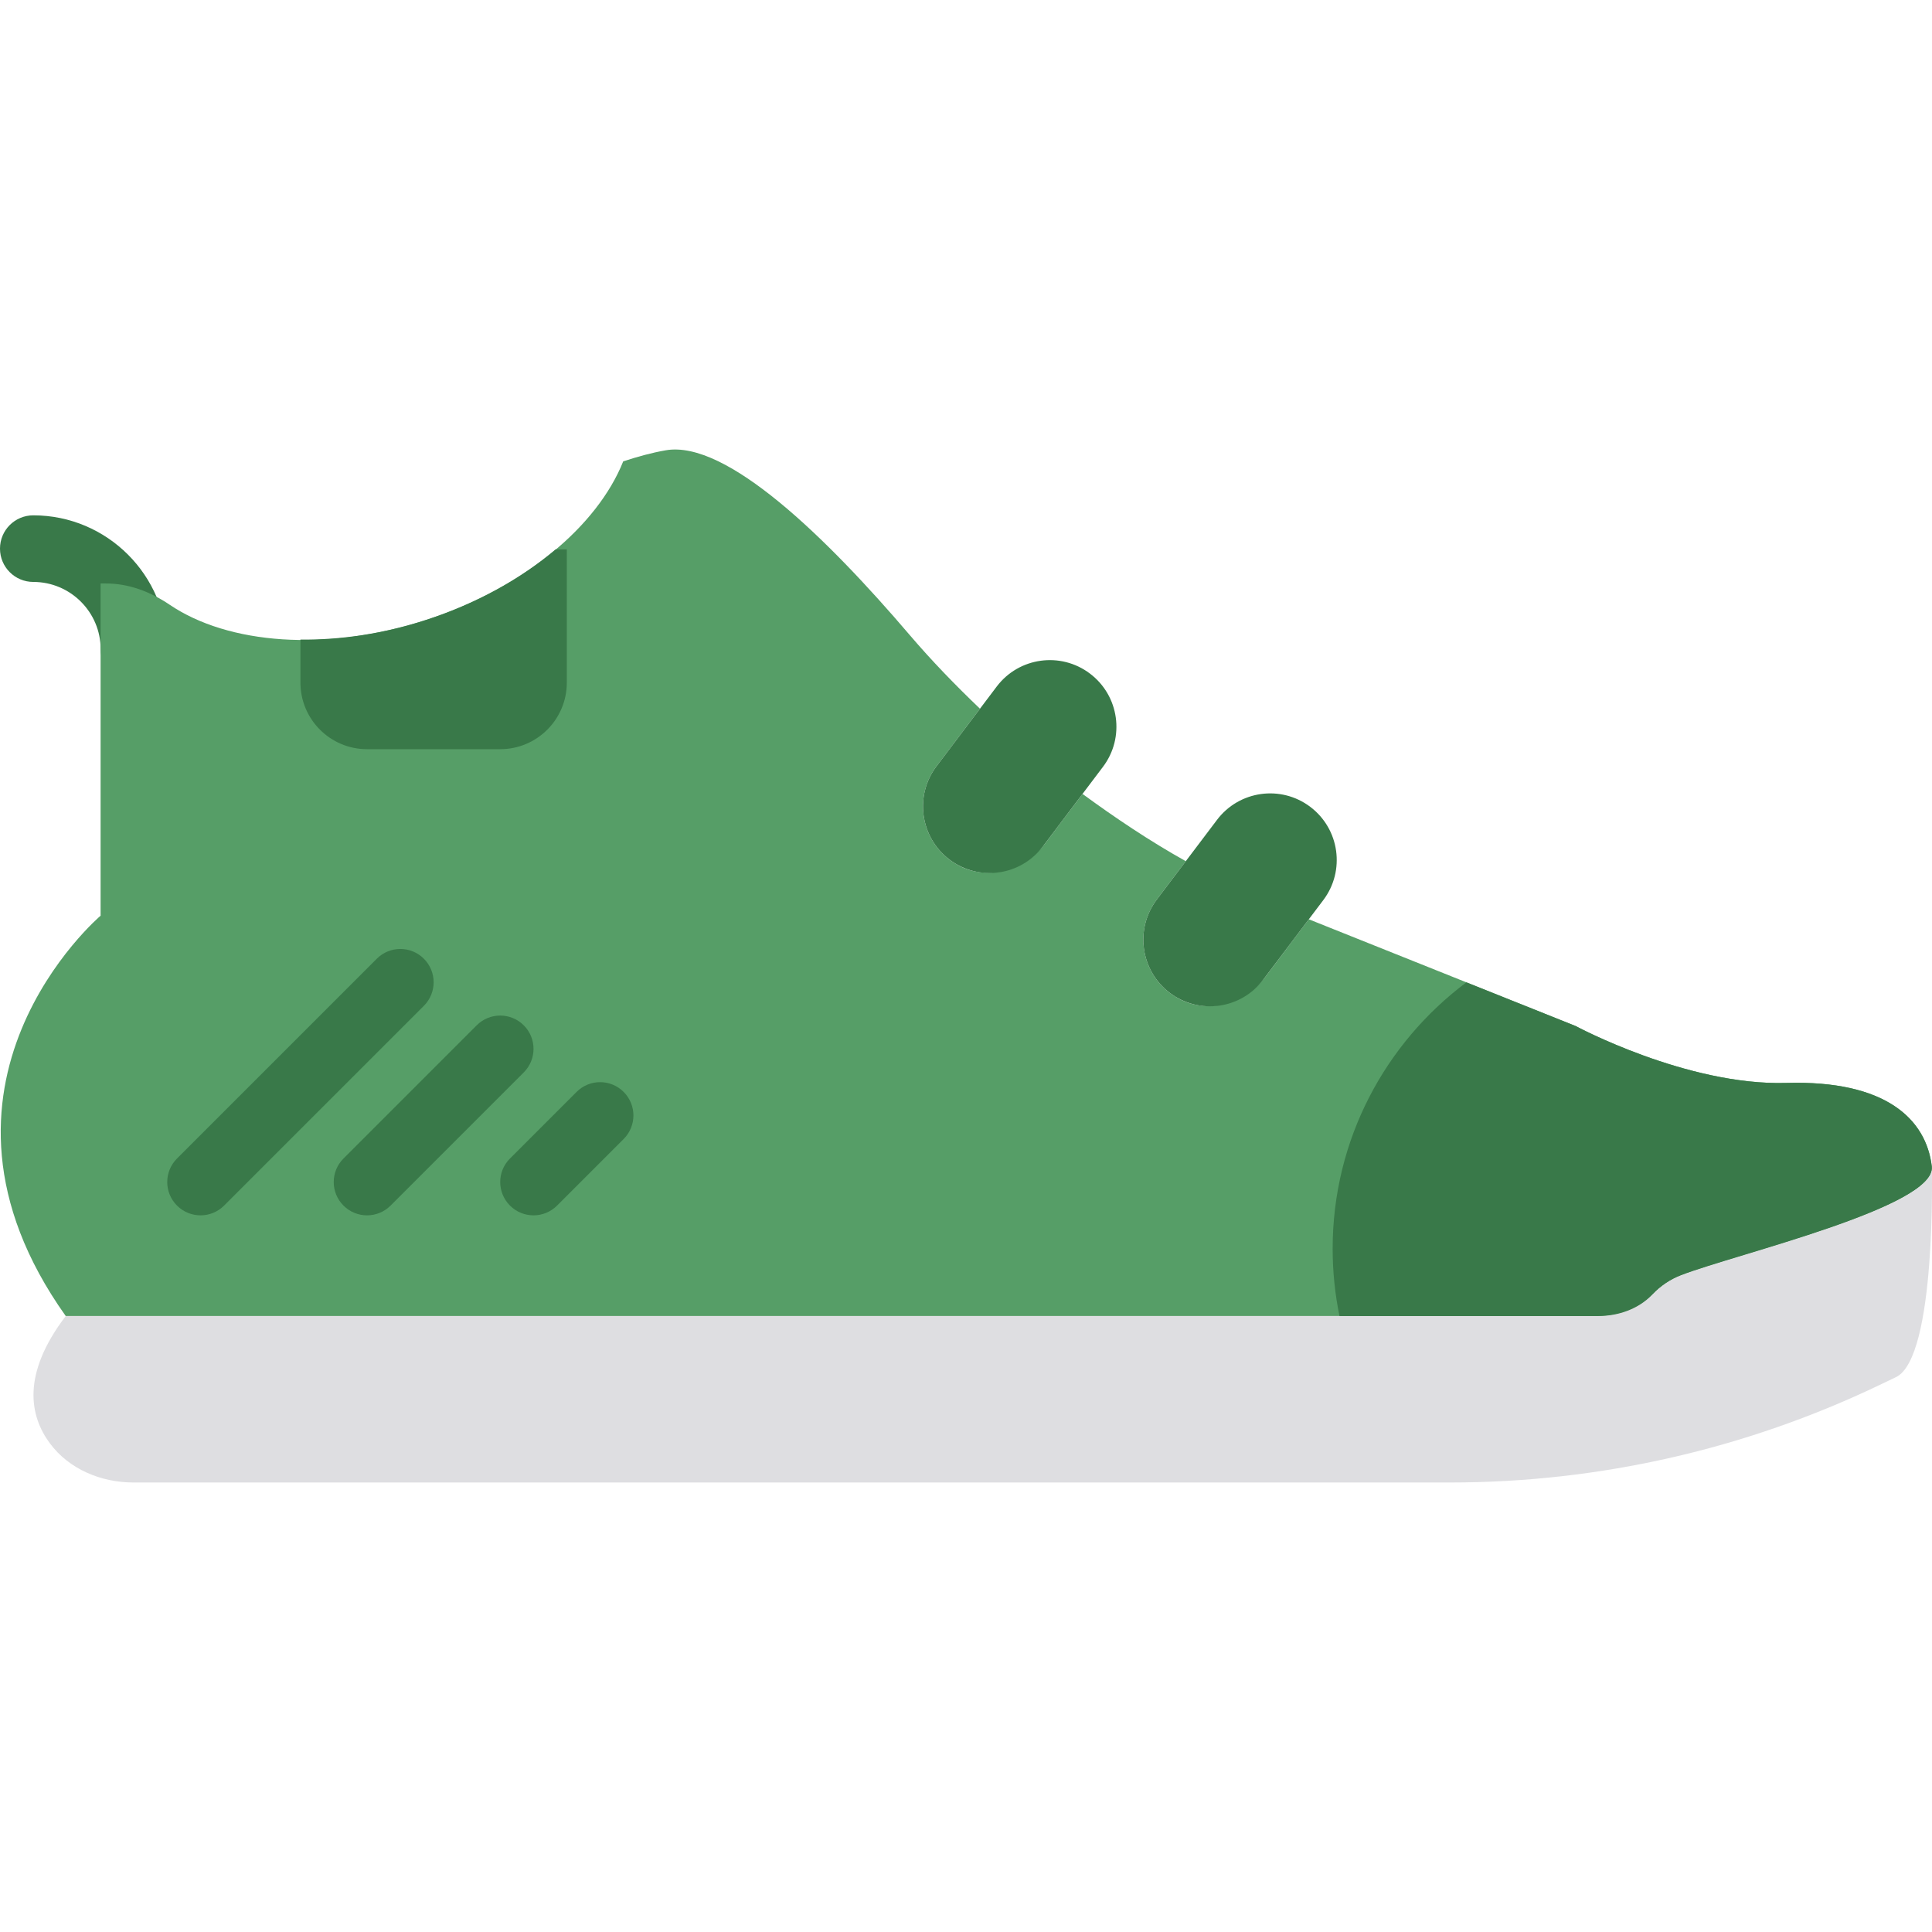
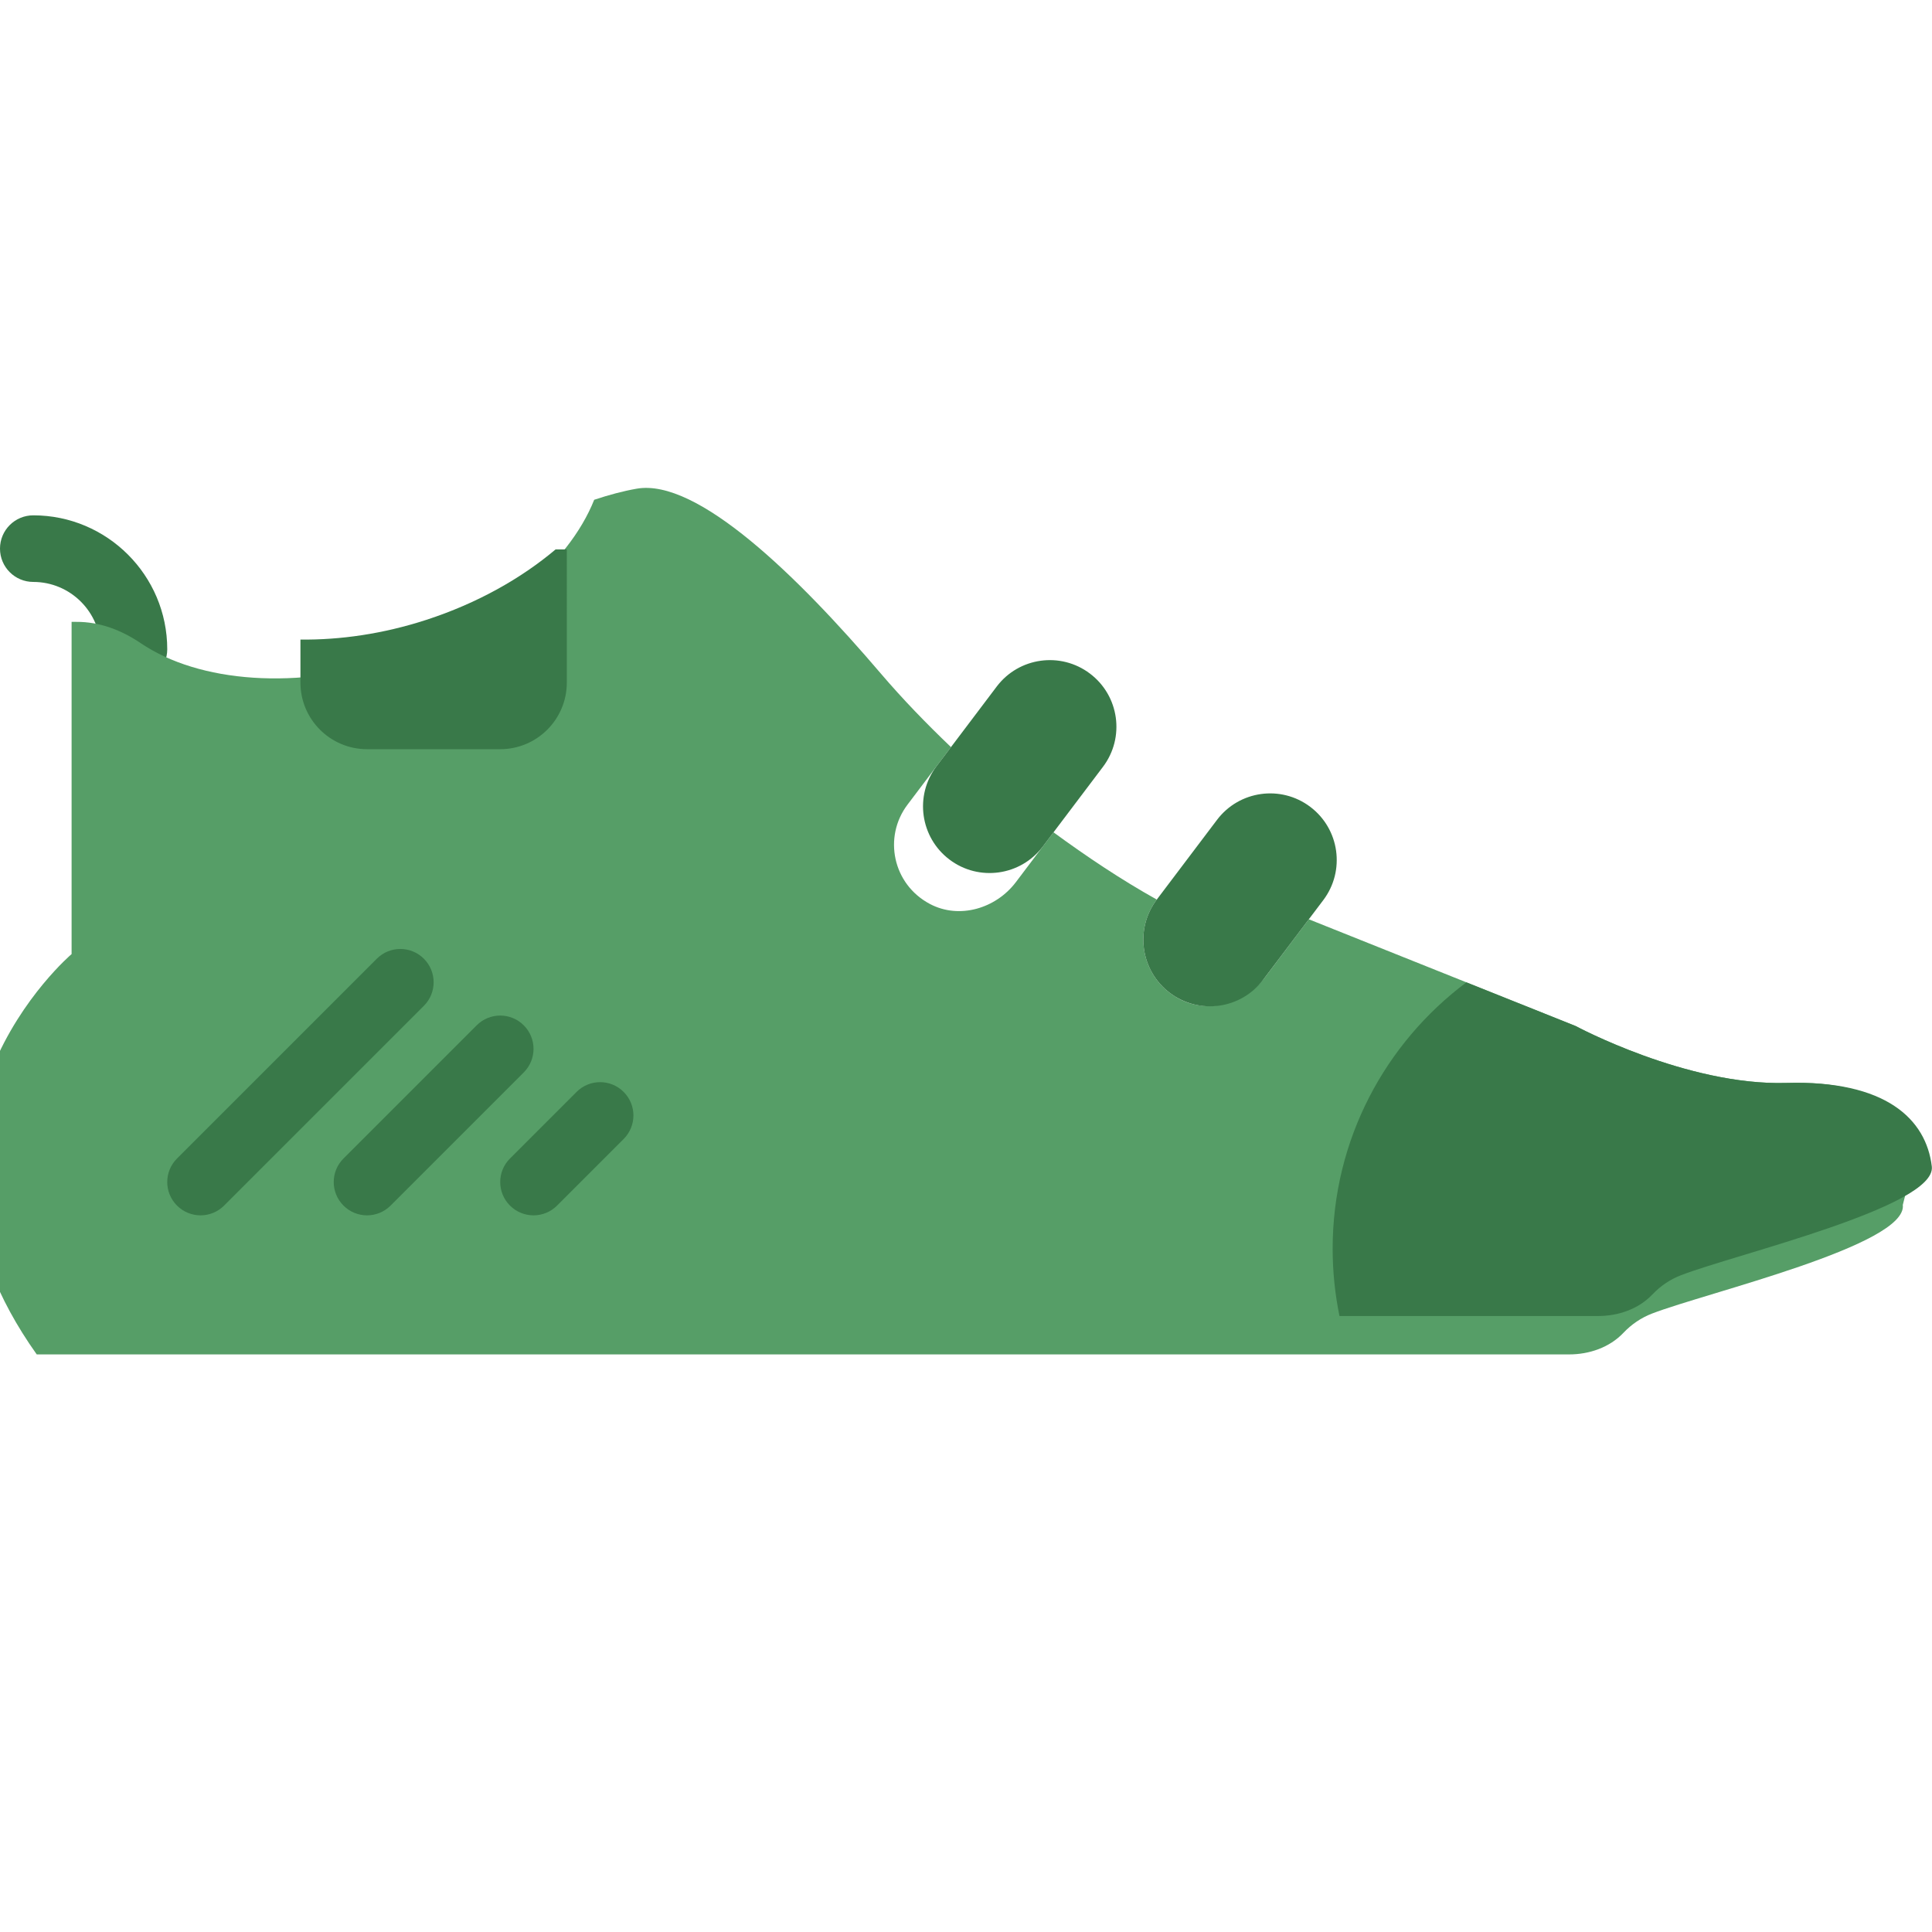
<svg xmlns="http://www.w3.org/2000/svg" height="800px" width="800px" version="1.1" id="Layer_1" viewBox="0 0 512.202 512.202" xml:space="preserve">
  <g transform="translate(-1)">
    <path style="fill:#397949;" d="M36.513,180.965c-4.873,0-8.828-3.946-8.828-8.828c0-9.852-8.015-17.858-17.858-17.858   c-4.882,0-8.828-3.955-8.828-8.828c0-4.882,3.946-8.828,8.828-8.828c19.58,0,35.513,15.925,35.513,35.513   C45.341,177.019,41.386,180.965,36.513,180.965" />
-     <path style="fill:#569E67;" d="M474.587,287.103c-26.377,0.777-55.861-15.086-55.861-15.086l-70.744-28.301l-11.547,15.298   c-5.305,7.018-15.016,9.905-22.784,5.809c-9.913-5.235-12.429-17.77-5.967-26.333l7.689-10.178   c-9.534-5.323-18.582-11.396-27.383-17.832l-9.966,13.197c-5.297,7.018-15.007,9.913-22.784,5.809   c-9.913-5.235-12.429-17.77-5.959-26.333l11.529-15.263c-6.506-6.215-12.782-12.685-18.644-19.553   c-21.972-25.759-48.614-51.765-64.671-48.958c-3.725,0.653-7.459,1.677-11.273,2.94c-6.824,17.09-26.28,33.589-52.198,42.019   c-26.553,8.633-52.586,6.435-68.017-3.999c-5.12-3.46-10.902-5.694-17.073-5.65h-1.262v88.073c0,0-52.824,44.862-9.242,106.134   h46.548h359.689c5.358,0,10.717-1.827,14.407-5.711c2.136-2.26,4.723-4.017,7.618-5.129c14.53-5.588,67.734-18.105,66.463-28.804   C511.654,296.716,500.964,286.326,474.587,287.103" />
+     <path style="fill:#569E67;" d="M474.587,287.103c-26.377,0.777-55.861-15.086-55.861-15.086l-70.744-28.301l-11.547,15.298   c-5.305,7.018-15.016,9.905-22.784,5.809c-9.913-5.235-12.429-17.77-5.967-26.333c-9.534-5.323-18.582-11.396-27.383-17.832l-9.966,13.197c-5.297,7.018-15.007,9.913-22.784,5.809   c-9.913-5.235-12.429-17.77-5.959-26.333l11.529-15.263c-6.506-6.215-12.782-12.685-18.644-19.553   c-21.972-25.759-48.614-51.765-64.671-48.958c-3.725,0.653-7.459,1.677-11.273,2.94c-6.824,17.09-26.28,33.589-52.198,42.019   c-26.553,8.633-52.586,6.435-68.017-3.999c-5.12-3.46-10.902-5.694-17.073-5.65h-1.262v88.073c0,0-52.824,44.862-9.242,106.134   h46.548h359.689c5.358,0,10.717-1.827,14.407-5.711c2.136-2.26,4.723-4.017,7.618-5.129c14.53-5.588,67.734-18.105,66.463-28.804   C511.654,296.716,500.964,286.326,474.587,287.103" />
    <g>
      <path style="fill:#397949;" d="M252.725,227.887L252.725,227.887c-7.777-5.879-9.331-16.949-3.452-24.726l15.96-21.133    c5.879-7.786,16.949-9.331,24.726-3.452c7.786,5.87,9.331,16.949,3.452,24.726l-15.96,21.133    C271.581,232.212,260.502,233.766,252.725,227.887" />
      <path style="fill:#397949;" d="M311.134,263.224L311.134,263.224c-7.777-5.879-9.331-16.949-3.452-24.735l15.96-21.124    c5.879-7.786,16.949-9.331,24.726-3.46c7.786,5.879,9.331,16.949,3.452,24.735l-15.96,21.133    C329.99,267.549,318.911,269.094,311.134,263.224" />
    </g>
-     <path style="fill:#DEDEE1;" d="M513.151,309.249L513.151,309.249c1.563,10.62-51.933,23.217-66.454,28.813   c-2.719,1.042-5.164,2.639-7.23,4.705c-0.98,0.98-2.048,1.854-3.187,2.613c-3.416,2.277-7.45,3.513-11.608,3.513H64.974H18.435   c-11.838,15.545-9.516,26.58-4.228,33.73c5.094,6.885,13.594,10.408,22.157,10.408h349.122c39.389,0,78.265-8.828,113.788-25.838   l4.361-2.083C514.475,359.955,513.151,309.249,513.151,309.249" />
    <g>
      <path style="fill:#397949;" d="M54.169,322.206c-2.26,0-4.52-0.865-6.241-2.586c-3.452-3.452-3.452-9.031,0-12.482l52.966-52.966    c3.452-3.452,9.031-3.452,12.482,0s3.452,9.031,0,12.482L60.41,319.62C58.688,321.341,56.428,322.206,54.169,322.206" />
      <path style="fill:#397949;" d="M98.306,322.206c-2.26,0-4.52-0.865-6.241-2.586c-3.452-3.452-3.452-9.031,0-12.482l35.31-35.31    c3.452-3.452,9.031-3.452,12.482,0c3.452,3.452,3.452,9.031,0,12.482l-35.31,35.31    C102.826,321.341,100.566,322.206,98.306,322.206" />
      <path style="fill:#397949;" d="M142.444,322.206c-2.26,0-4.52-0.865-6.241-2.586c-3.452-3.452-3.452-9.031,0-12.482l17.655-17.655    c3.452-3.452,9.031-3.452,12.482,0c3.452,3.452,3.452,9.031,0,12.482l-17.655,17.655    C146.964,321.341,144.704,322.206,142.444,322.206" />
      <path style="fill:#397949;" d="M151.272,145.654h-2.975c-9.119,7.698-20.789,14.292-34.278,18.679    c-11.511,3.743-22.872,5.341-33.368,5.226v11.405c0,9.746,7.91,17.655,17.655,17.655h35.31c9.746,0,17.655-7.91,17.655-17.655    V145.654z" />
      <path style="fill:#397949;" d="M513.151,309.249c-1.492-12.535-12.191-22.925-38.568-22.148    c-26.377,0.777-55.852-15.086-55.852-15.086l-28.972-11.582c-21.486,16.093-35.452,41.684-35.452,70.603    c0,6.118,0.627,12.094,1.81,17.858h68.555c5.349,0,10.708-1.827,14.398-5.711c2.145-2.26,4.723-4.008,7.627-5.12    C461.218,332.465,514.431,319.948,513.151,309.249" />
    </g>
  </g>
</svg>